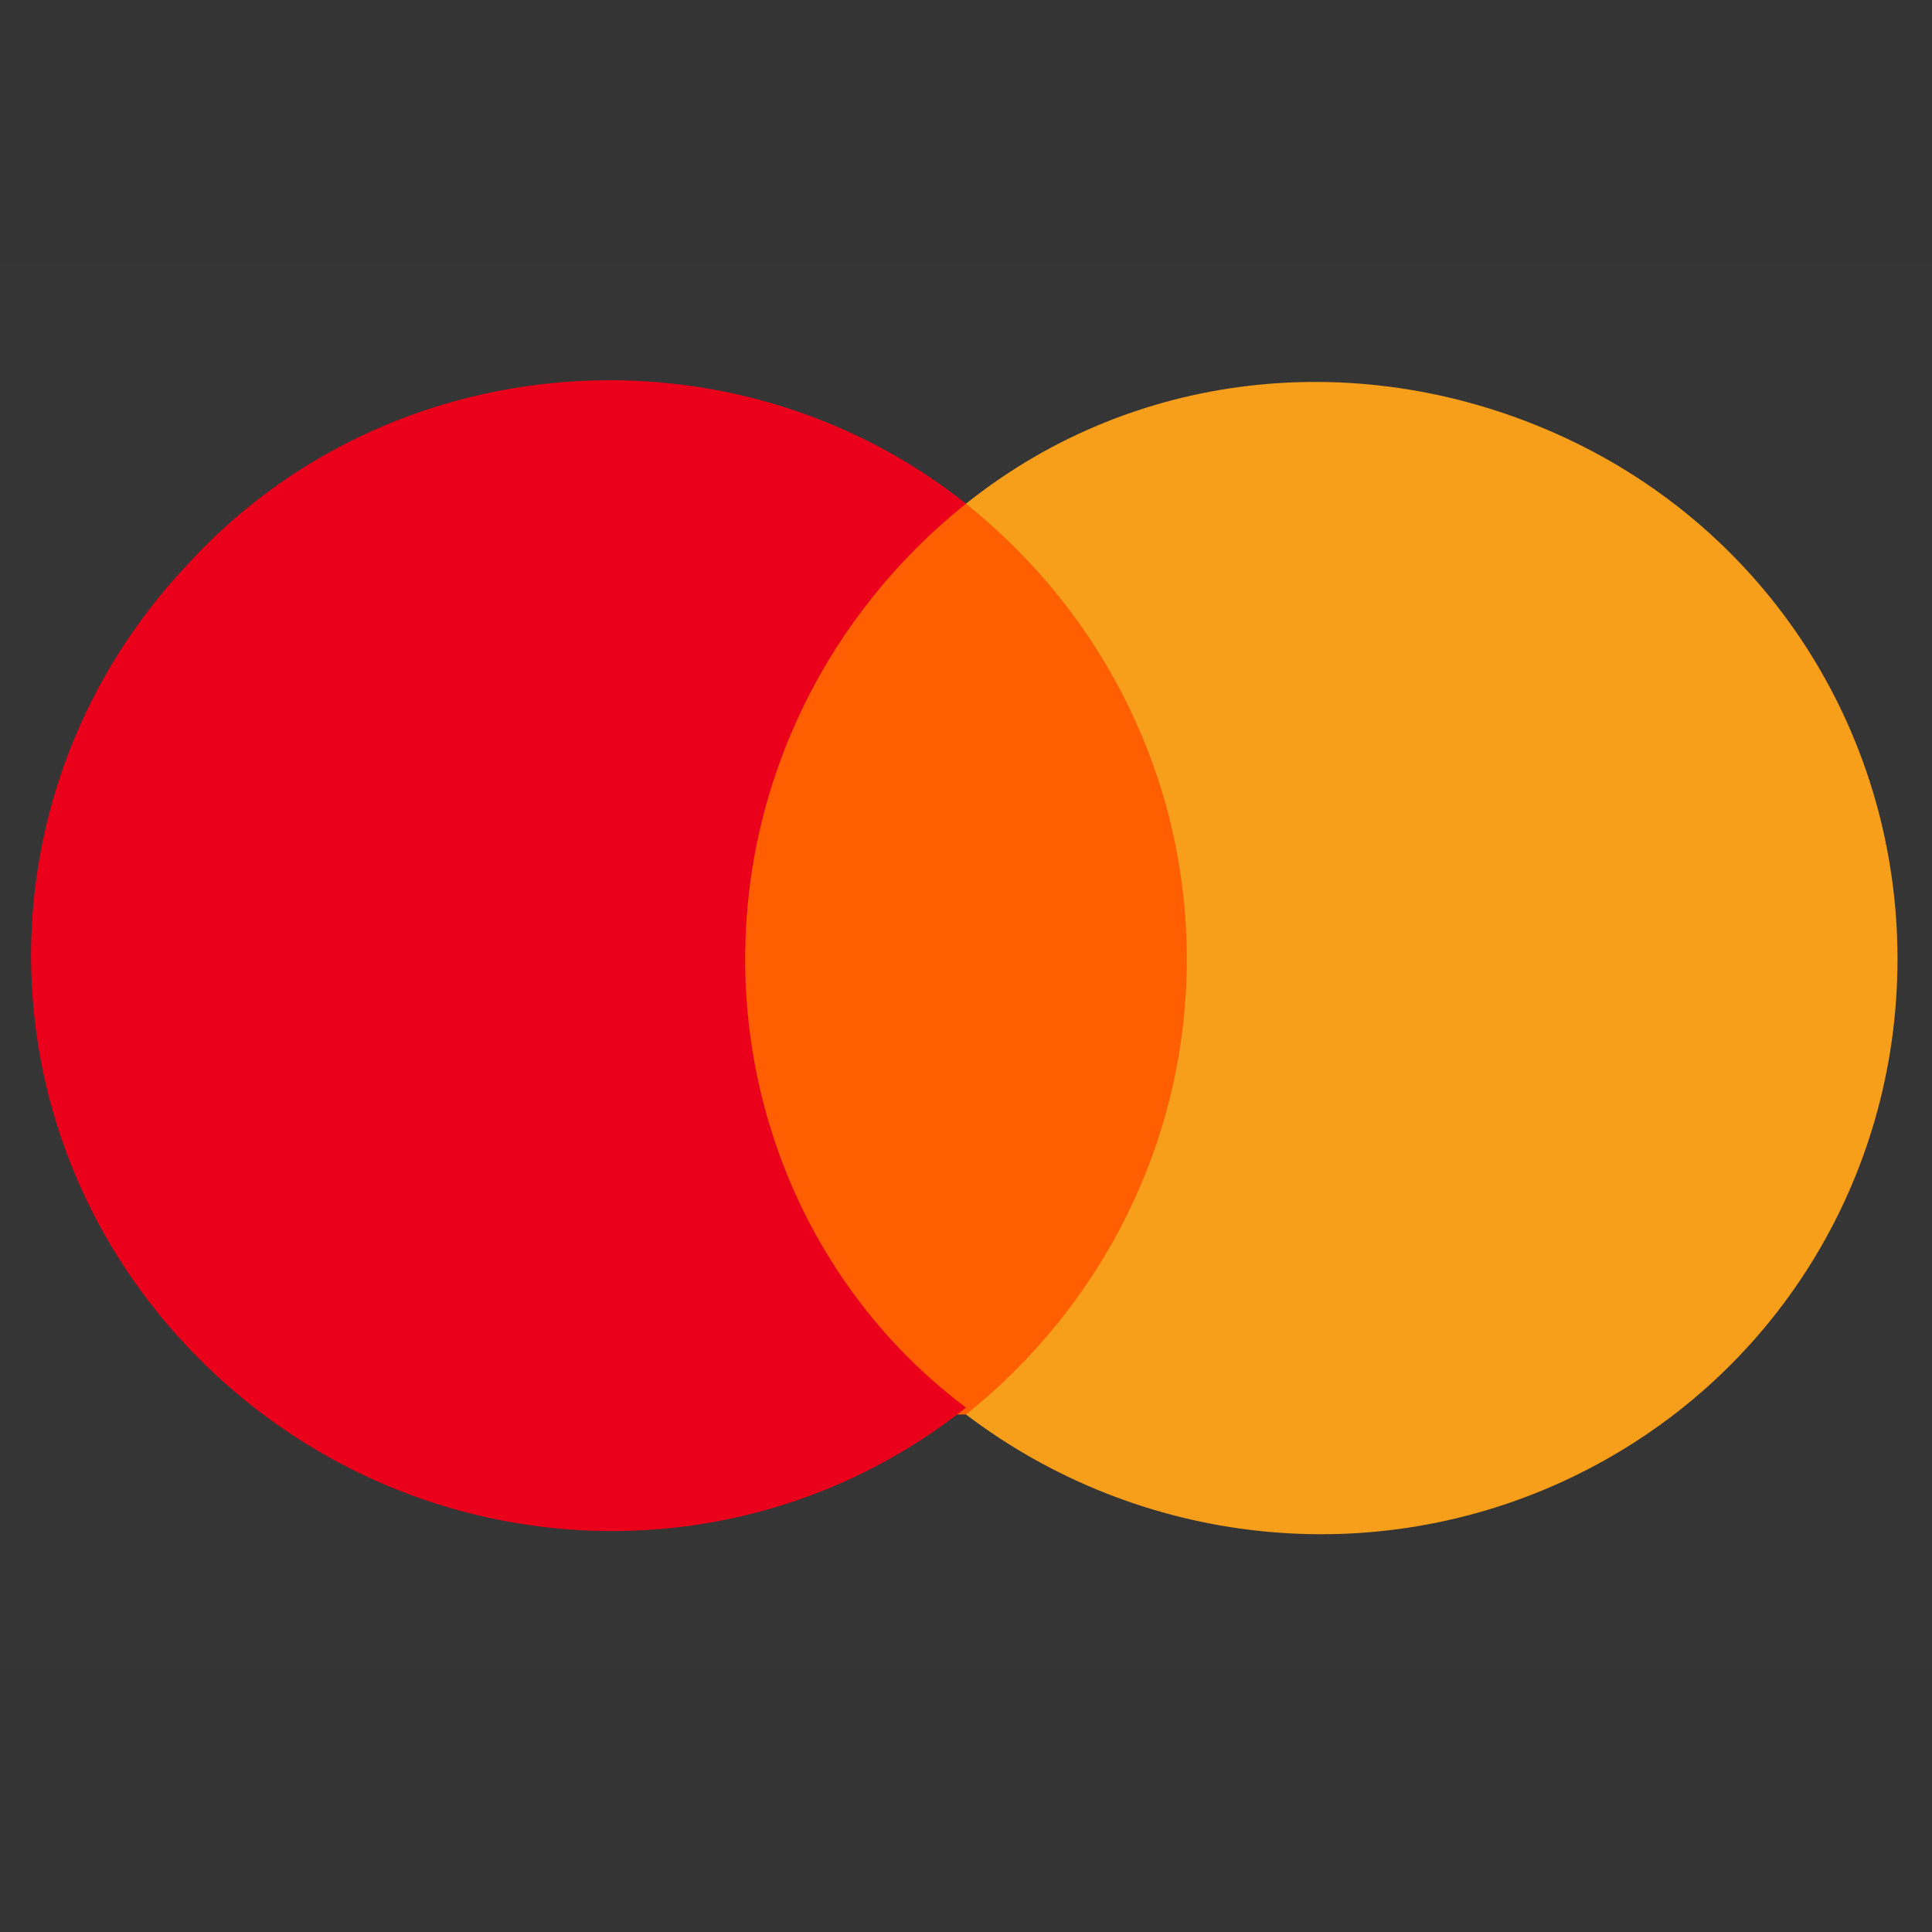
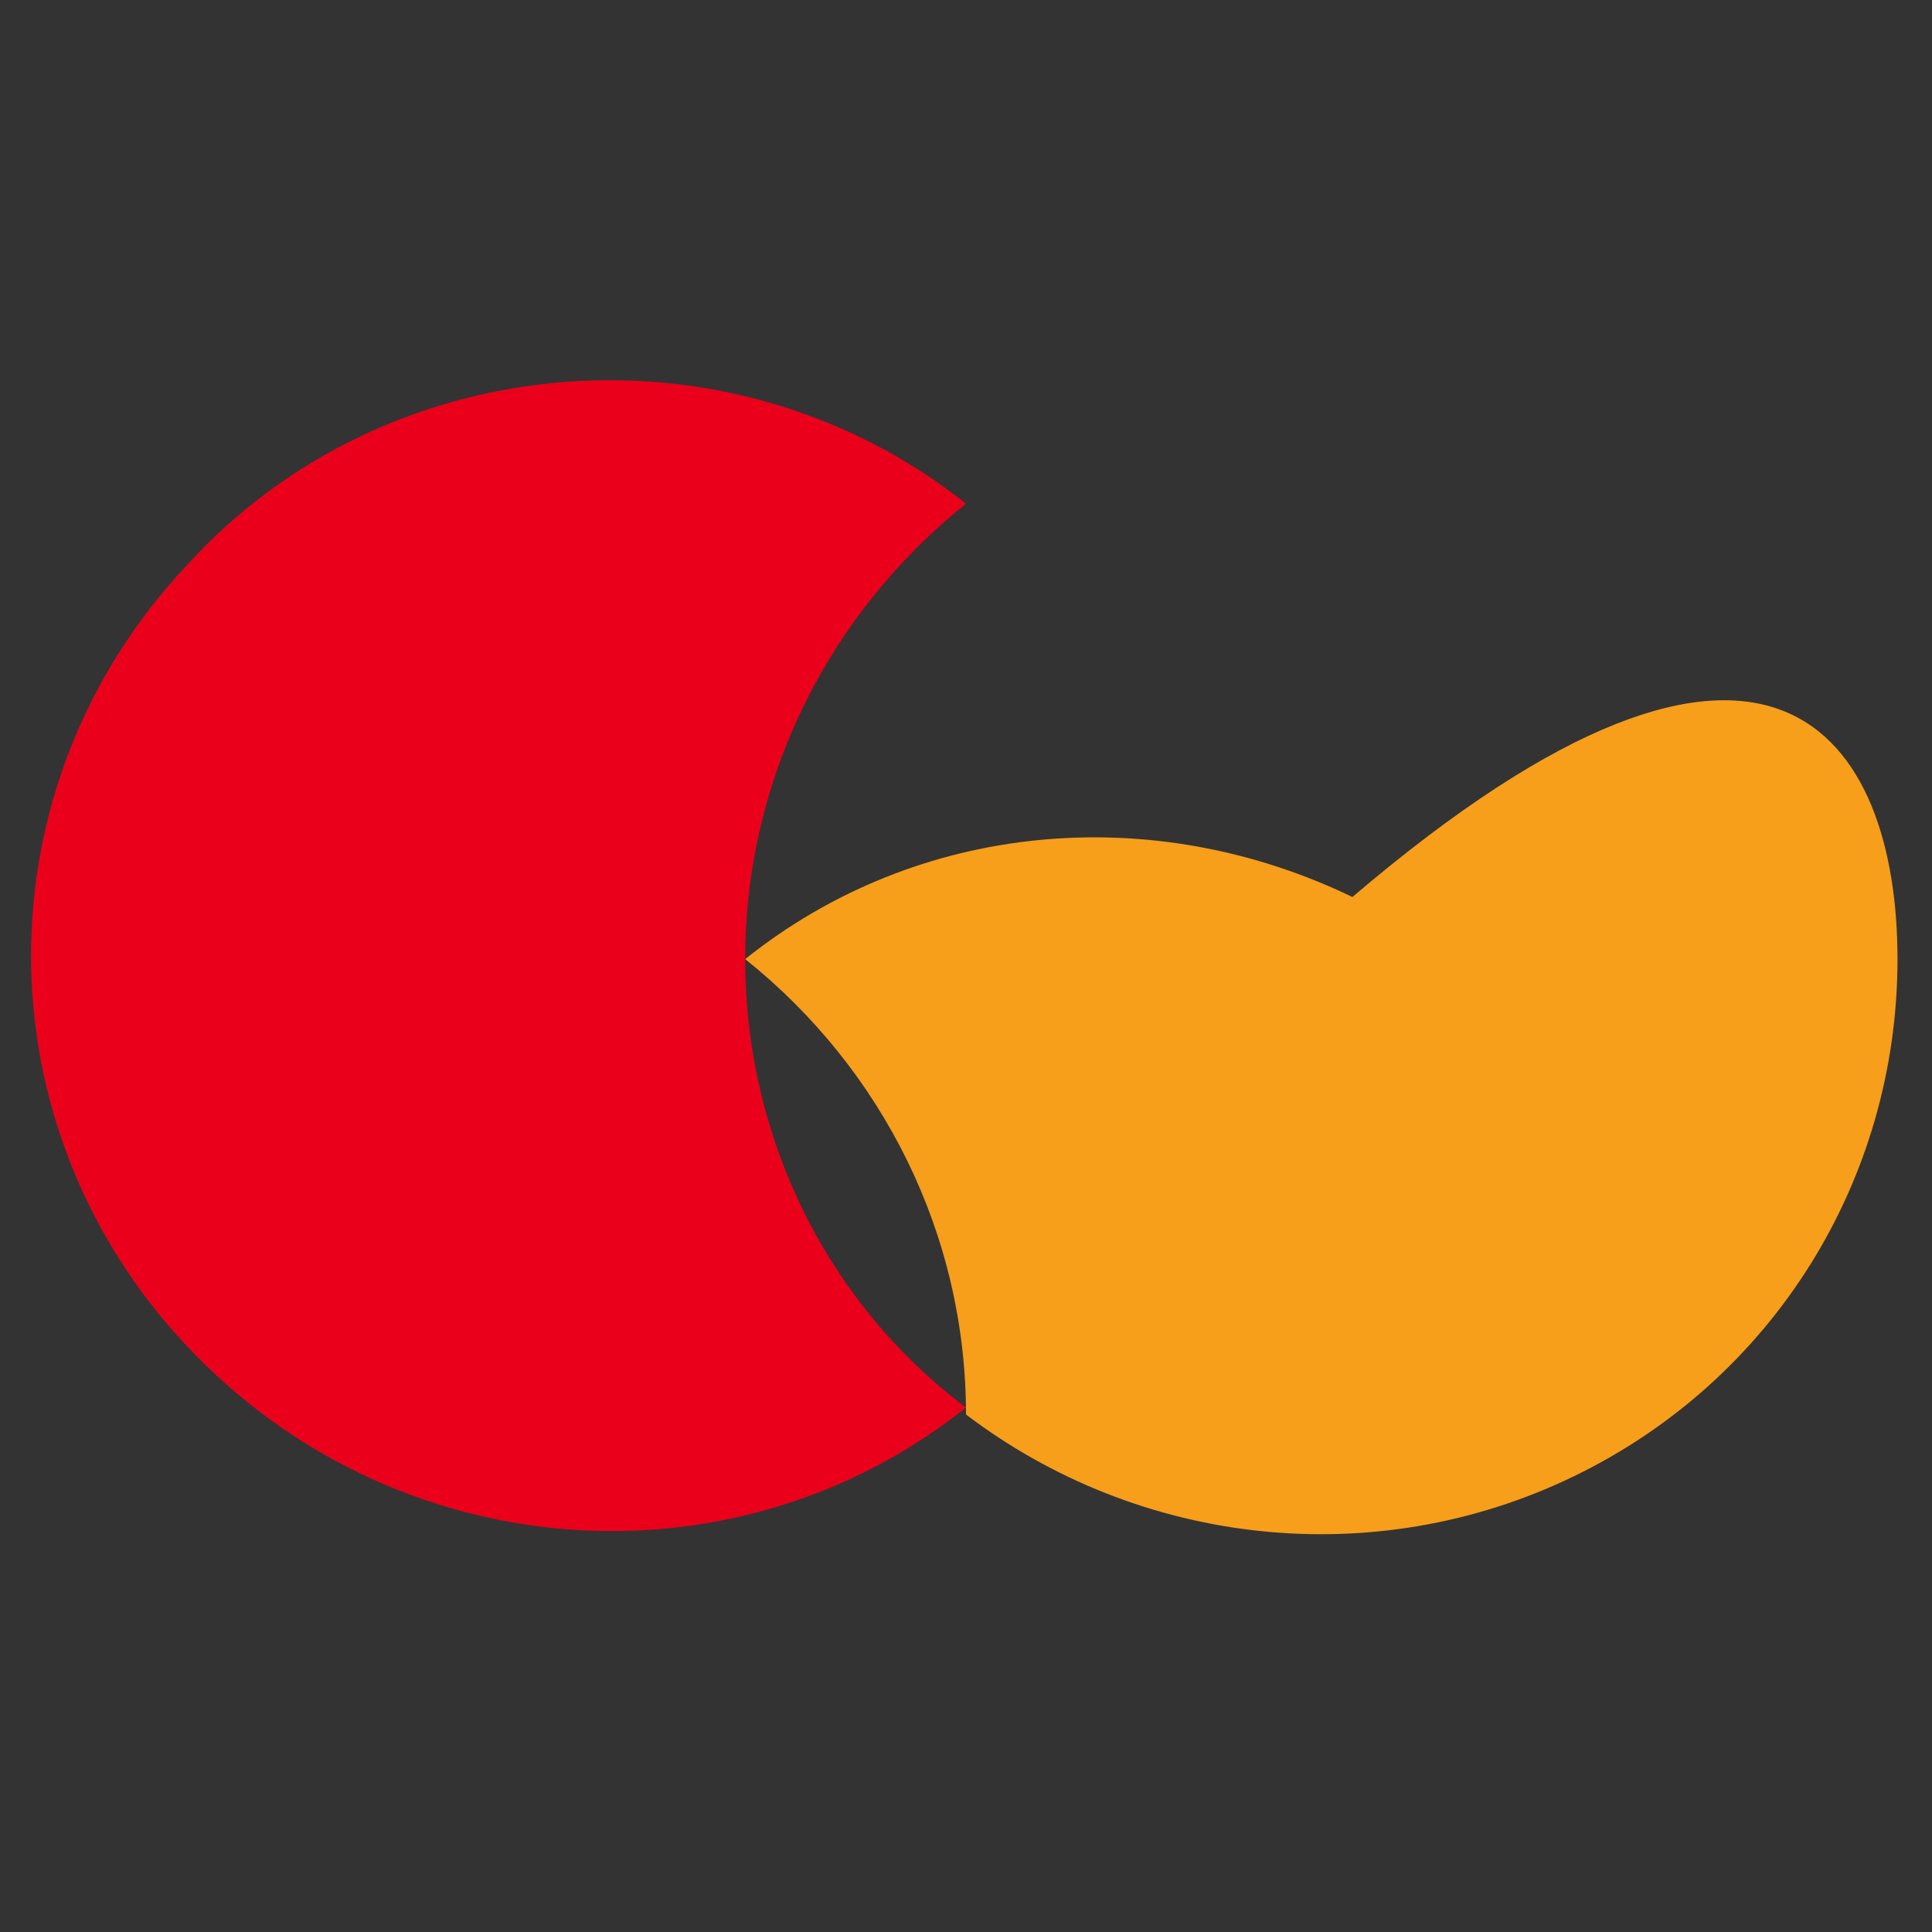
<svg xmlns="http://www.w3.org/2000/svg" version="1.1" id="Layer_1" x="0px" y="0px" viewBox="0 0 28 28" style="enable-background:new 0 0 28 28;" xml:space="preserve">
  <rect x="0" y="0" width="28" height="28" fill="#333333" stroke="none" />
  <style type="text/css">
	.st0{opacity:1.000000e-02;fill:#FFFFFF;enable-background:new    ;}
	.st1{fill:#FF5F00;}
	.st2{fill:#EB001B;}
	.st3{fill:#F79E1B;}
</style>
  <g>
-     <rect x="-1.3" y="3.8" class="st0" width="30.5" height="20.4" />
-     <rect x="10.3" y="7.3" class="st1" width="7.3" height="13.2" />
    <path class="st2" d="M10.8,13.9c0-2.6,1.2-5,3.2-6.6C10.6,4.6,5.6,5,2.7,8.2c-3,3.2-3,8.1,0,11.3c3,3.2,7.9,3.6,11.3,0.9   C12,18.9,10.8,16.5,10.8,13.9z" />
-     <path class="st3" d="M27.5,13.9c0,3.2-1.8,6.1-4.7,7.5c-2.9,1.4-6.3,1-8.8-0.9c2-1.6,3.2-4,3.2-6.6c0-2.6-1.2-5-3.2-6.6   c2.5-2,5.9-2.3,8.8-0.9C25.7,7.8,27.5,10.7,27.5,13.9L27.5,13.9z" />
+     <path class="st3" d="M27.5,13.9c0,3.2-1.8,6.1-4.7,7.5c-2.9,1.4-6.3,1-8.8-0.9c0-2.6-1.2-5-3.2-6.6   c2.5-2,5.9-2.3,8.8-0.9C25.7,7.8,27.5,10.7,27.5,13.9L27.5,13.9z" />
  </g>
</svg>